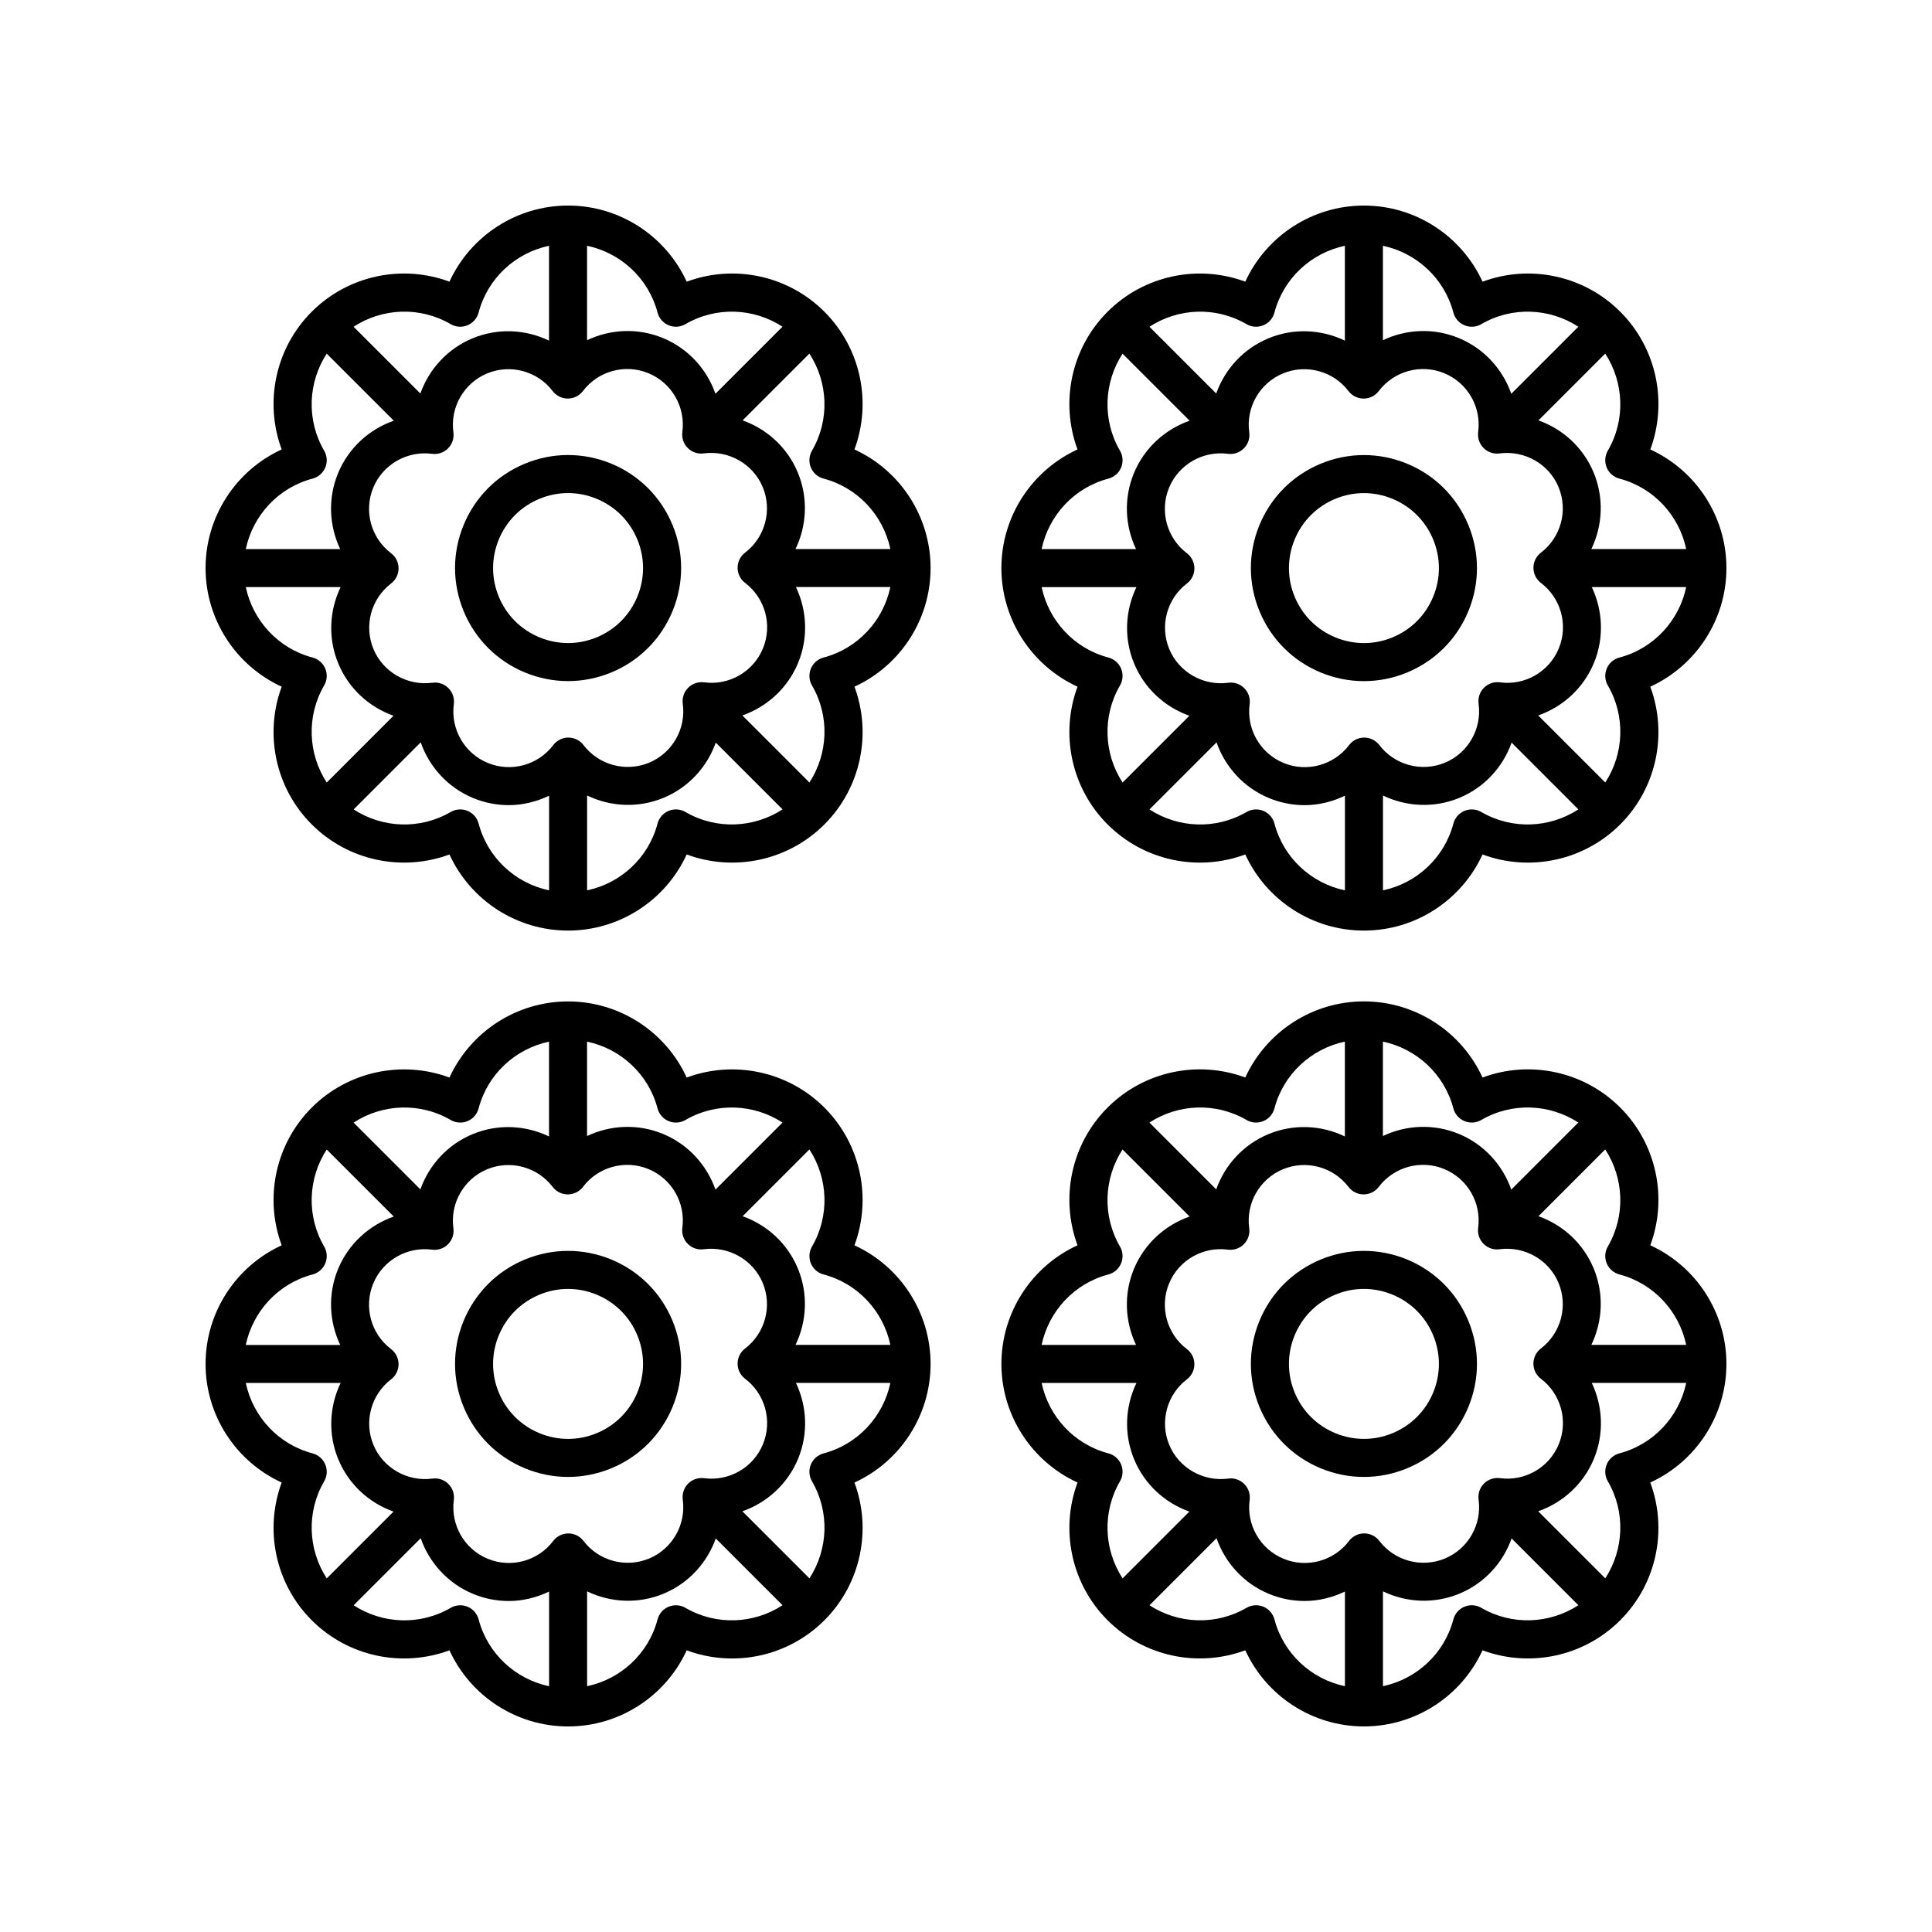
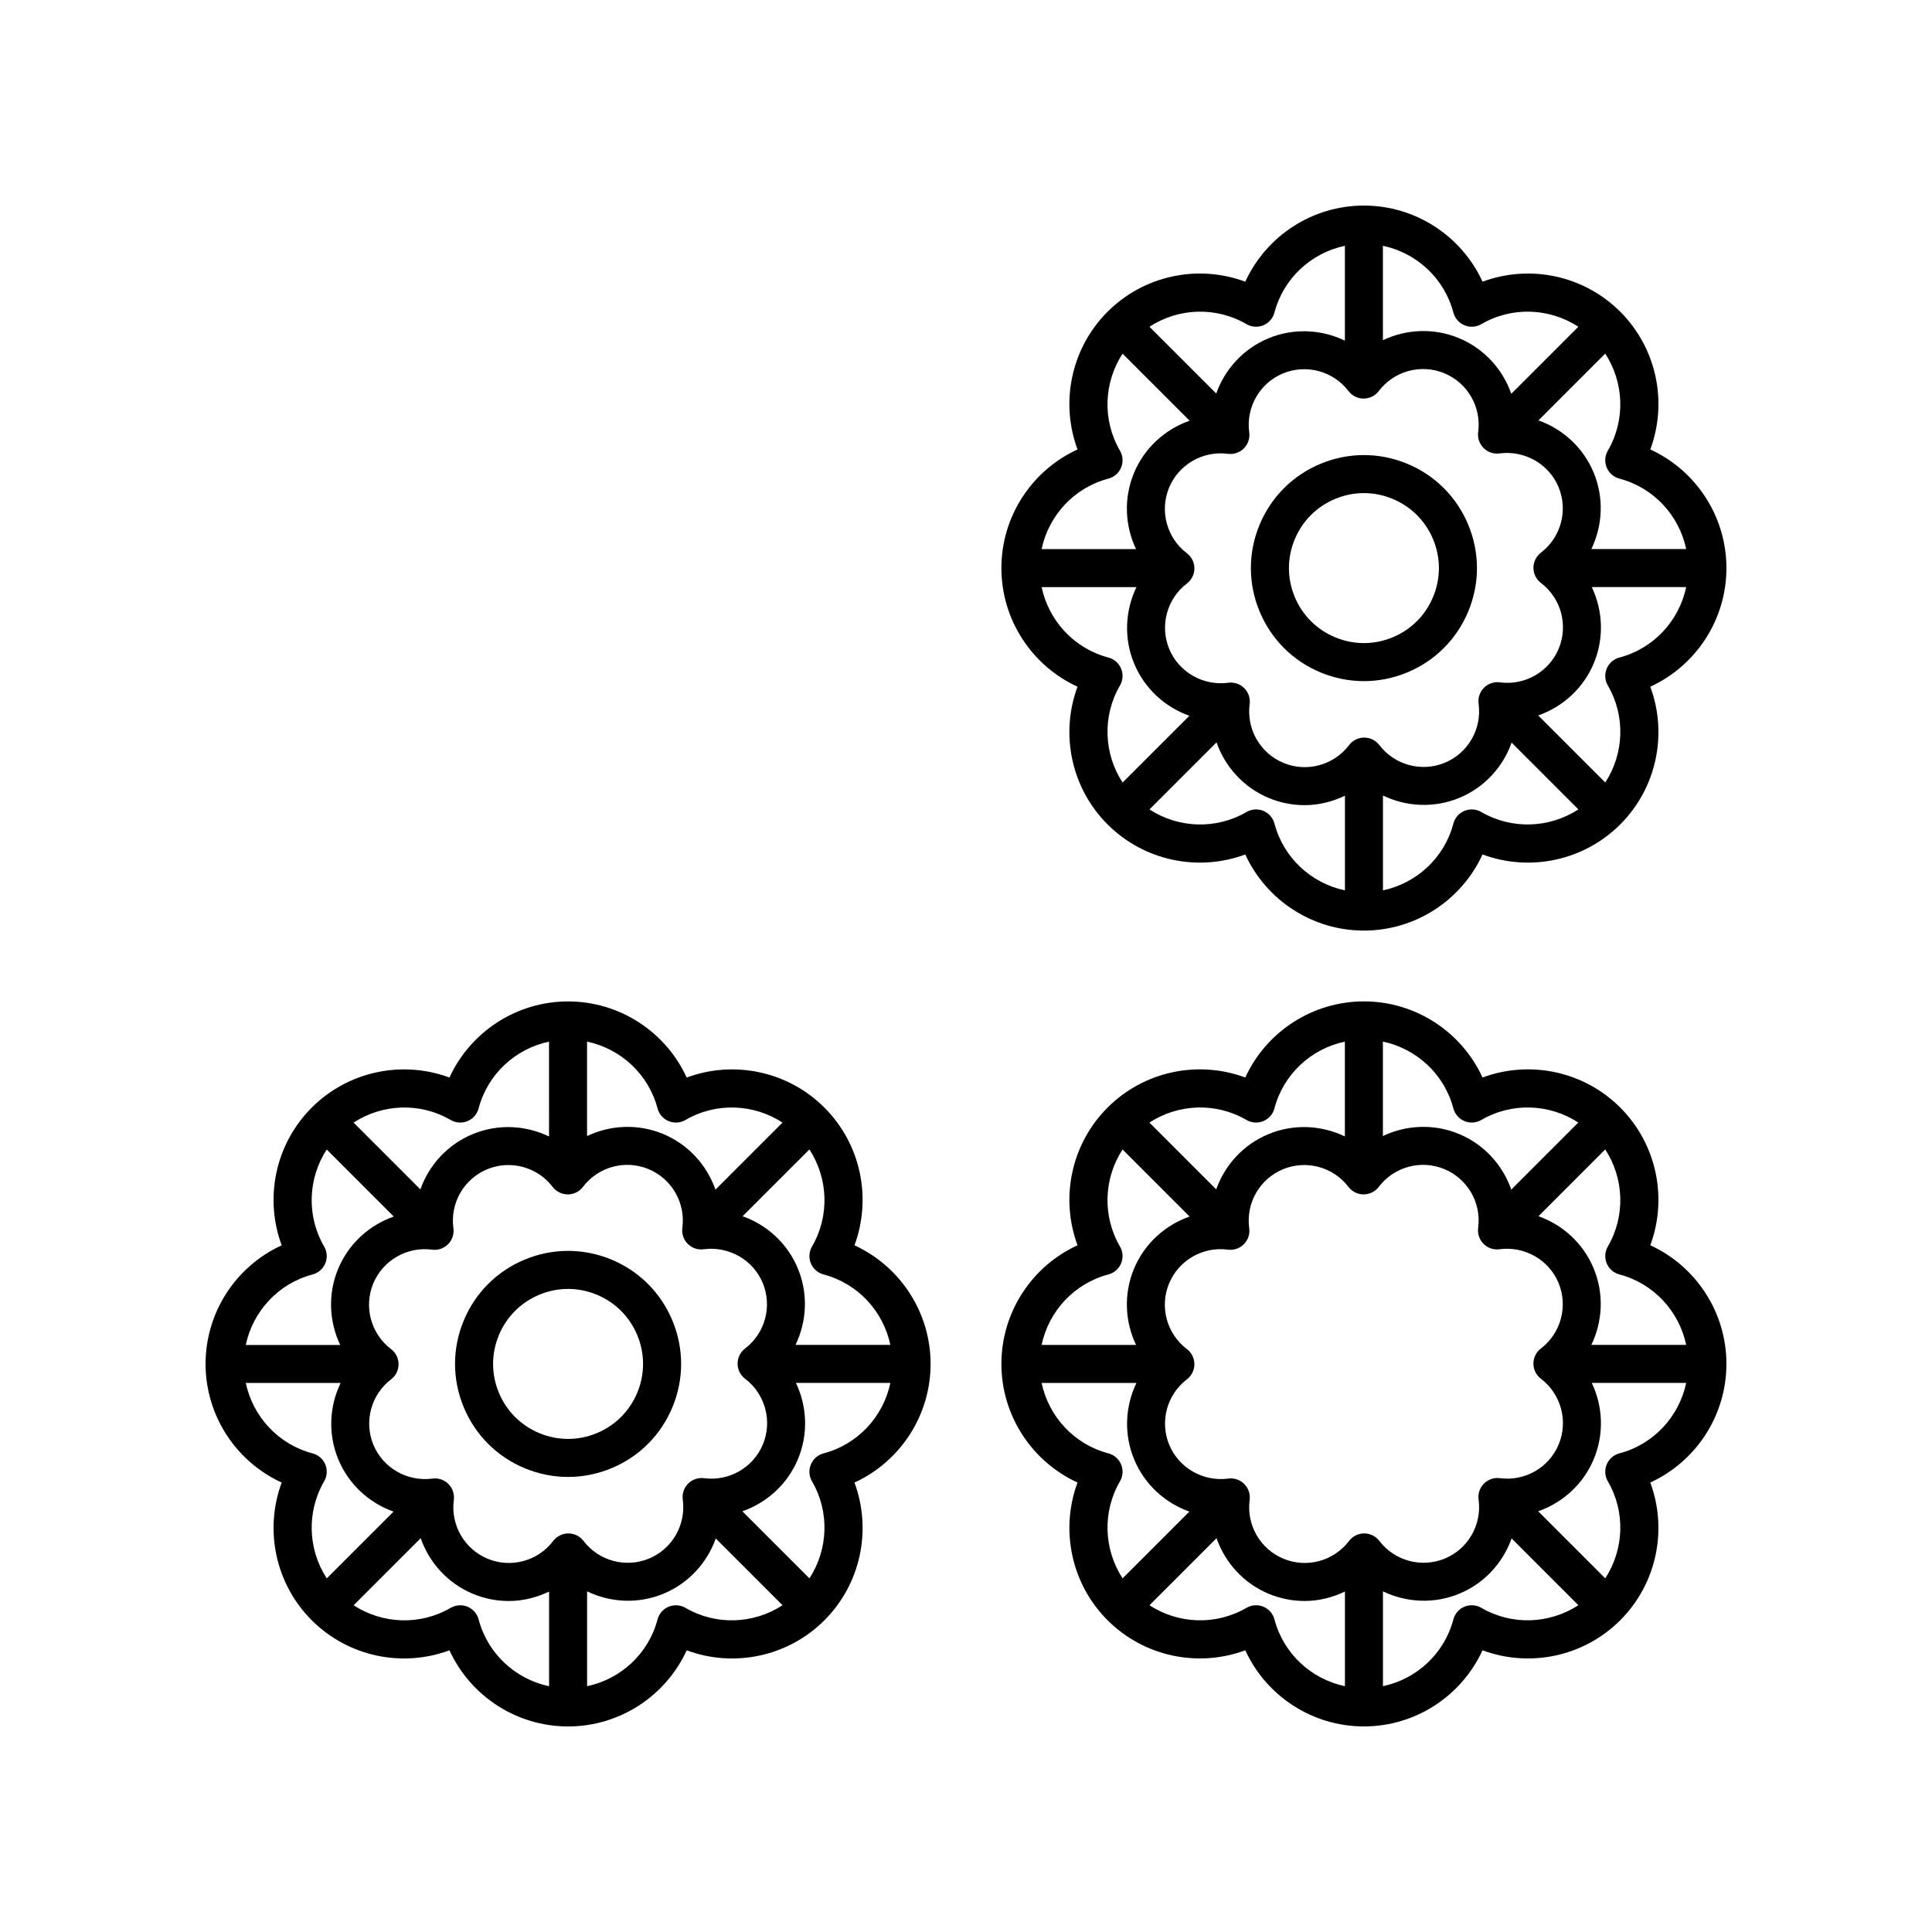
<svg xmlns="http://www.w3.org/2000/svg" fill="#000000" width="800px" height="800px" version="1.1" viewBox="144 144 512 512">
  <g>
-     <path d="m283.13 322.22c3.684 1.516 7.551 2.277 11.414 2.277 3.898 0 7.793-0.773 11.5-2.312 7.387-3.07 13.133-8.836 16.184-16.227 3.051-7.394 3.035-15.531-0.035-22.914-3.07-7.387-8.836-13.133-16.227-16.184-7.398-3.039-15.531-3.031-22.914 0.035-7.387 3.07-13.133 8.836-16.184 16.227-3.051 7.394-3.035 15.531 0.035 22.914 3.07 7.387 8.836 13.133 16.227 16.184zm-6.941-35.25c2.023-4.906 5.832-8.727 10.734-10.766 2.457-1.023 5.039-1.535 7.625-1.535 2.562 0 5.125 0.508 7.57 1.516 4.906 2.023 8.727 5.832 10.762 10.73 0.004 0 0.004 0 0.004 0.004 2.035 4.894 2.047 10.293 0.02 15.199-2.023 4.906-5.832 8.727-10.734 10.766-4.887 2.035-10.281 2.047-15.199 0.02-4.906-2.023-8.727-5.832-10.766-10.734-2.035-4.898-2.043-10.297-0.016-15.199z" />
-     <path d="m218.65 325.98c-4.633 12.508-1.703 26.828 7.965 36.496 9.672 9.668 23.996 12.609 36.496 7.965 5.559 12.117 17.762 20.172 31.434 20.172 13.676 0 25.879-8.055 31.438-20.172 12.5 4.644 26.828 1.703 36.496-7.965 9.668-9.668 12.602-23.988 7.965-36.496 12.117-5.559 20.172-17.762 20.172-31.438 0-13.672-8.055-25.875-20.172-31.434 4.633-12.508 1.703-26.828-7.965-36.496-9.668-9.672-23.996-12.609-36.496-7.965-5.559-12.121-17.762-20.172-31.438-20.172-13.672 0-25.875 8.055-31.434 20.172-12.5-4.644-26.824-1.707-36.496 7.965-9.668 9.668-12.602 23.988-7.965 36.496-12.121 5.559-20.172 17.762-20.172 31.434 0 13.676 8.051 25.879 20.172 31.438zm-9.512-26.395h25.129c-2.996 6.231-3.391 13.59-0.602 20.285 2.758 6.633 8.172 11.523 14.621 13.812l-17.695 17.699c-4.977-7.641-5.422-17.594-0.688-25.727 0.793-1.359 0.898-3.012 0.301-4.461-0.602-1.453-1.852-2.543-3.371-2.941-9.09-2.398-15.809-9.746-17.695-18.668zm49.363-35.32c1.555 0.207 3.129-0.324 4.234-1.438 1.113-1.117 1.637-2.688 1.422-4.246-0.91-6.629 2.762-13.047 8.93-15.617 6.18-2.559 13.312-0.645 17.379 4.68 0.953 1.246 2.434 1.977 4.004 1.977h0.012c1.574-0.004 3.055-0.738 4.004-1.992 4.043-5.328 11.191-7.277 17.359-4.723 6.18 2.547 9.875 8.961 8.984 15.59-0.207 1.559 0.324 3.129 1.438 4.234 1.113 1.113 2.66 1.648 4.246 1.422 6.598-0.855 13.043 2.762 15.617 8.93 2.562 6.168 0.641 13.312-4.68 17.379-1.25 0.953-1.984 2.441-1.977 4.016 0.004 1.574 0.738 3.055 1.992 4.004 5.332 4.043 7.273 11.184 4.723 17.359-2.547 6.184-8.98 9.883-15.59 8.984-1.555-0.203-3.129 0.324-4.234 1.438-1.113 1.117-1.637 2.688-1.422 4.246 0.91 6.629-2.762 13.047-8.93 15.617-6.18 2.555-13.32 0.641-17.379-4.676-0.953-1.25-2.434-1.984-4.004-1.984h-0.012c-1.57 0-3.055 0.738-4.004 1.992-4.039 5.332-11.18 7.281-17.359 4.723-6.18-2.547-9.875-8.961-8.984-15.59 0.207-1.559-0.324-3.129-1.438-4.234-0.949-0.949-2.234-1.473-3.559-1.473-0.227 0-0.457 0.016-0.688 0.051-6.582 0.871-13.047-2.762-15.617-8.93-2.562-6.176-0.645-13.32 4.676-17.379 1.254-0.953 1.984-2.441 1.984-4.016-0.004-1.57-0.738-3.055-1.992-4.004-5.332-4.043-7.273-11.184-4.723-17.359 2.543-6.176 8.996-9.852 15.586-8.98zm12.34 97.992c-0.398-1.52-1.492-2.769-2.941-3.371-0.621-0.254-1.273-0.383-1.93-0.383-0.879 0-1.758 0.23-2.535 0.684-8.129 4.734-18.074 4.285-25.715-0.684l17.77-17.773c2.285 6.523 7.215 12 13.918 14.77 3.059 1.266 6.269 1.871 9.438 1.871 3.707 0 7.332-0.914 10.668-2.5v25.086c-8.926-1.883-16.273-8.605-18.672-17.699zm54.816-3.07c-1.352-0.793-3.012-0.895-4.461-0.301-1.453 0.602-2.543 1.852-2.941 3.371-2.398 9.094-9.746 15.812-18.668 17.695v-25.133c6.231 2.996 13.598 3.387 20.285 0.602 6.637-2.758 11.523-8.176 13.812-14.625l17.695 17.695c-7.644 4.977-17.594 5.426-25.723 0.695zm36.602-40.934c-1.52 0.398-2.769 1.492-3.371 2.941-0.602 1.453-0.492 3.106 0.301 4.461 4.734 8.129 4.289 18.074-0.68 25.715l-17.77-17.77c6.519-2.285 12-7.215 14.766-13.918 2.738-6.641 2.367-13.926-0.574-20.109h25.027c-1.883 8.93-8.605 16.281-17.699 18.68zm17.695-28.754h-25.133c3-6.227 3.387-13.586 0.602-20.281-2.758-6.637-8.176-11.523-14.625-13.812l17.699-17.699c4.977 7.641 5.422 17.594 0.688 25.727-0.793 1.359-0.898 3.012-0.301 4.461 0.602 1.453 1.852 2.543 3.371 2.941 9.094 2.398 15.812 9.746 17.699 18.664zm-61.699-62.668c0.398 1.52 1.492 2.769 2.941 3.371 1.453 0.602 3.109 0.492 4.461-0.301 8.129-4.734 18.074-4.289 25.715 0.68l-17.77 17.77c-2.285-6.519-7.215-12-13.918-14.766-6.637-2.742-13.926-2.371-20.109 0.57v-25.027c8.93 1.891 16.281 8.609 18.68 17.703zm-54.82 3.07c1.352 0.793 3.008 0.898 4.461 0.301 1.453-0.602 2.543-1.852 2.941-3.371 2.398-9.094 9.742-15.809 18.66-17.695v25.133c-6.231-3-13.59-3.387-20.281-0.602-6.633 2.758-11.523 8.172-13.812 14.621l-17.699-17.695c7.648-4.981 17.598-5.43 25.73-0.691zm-36.602 40.938c1.52-0.398 2.769-1.492 3.371-2.941 0.602-1.453 0.492-3.106-0.301-4.461-4.734-8.129-4.289-18.074 0.68-25.715l17.773 17.77c-6.523 2.285-12 7.215-14.77 13.918-2.738 6.637-2.367 13.922 0.57 20.102h-25.023c1.887-8.926 8.605-16.273 17.699-18.672z" />
    <path d="m516.87 266.87c-7.398-3.039-15.531-3.031-22.914 0.035-7.387 3.07-13.133 8.836-16.184 16.227-3.051 7.394-3.035 15.531 0.035 22.914 3.07 7.387 8.836 13.133 16.227 16.184 3.684 1.516 7.551 2.277 11.414 2.277 3.898 0 7.793-0.773 11.5-2.312 7.387-3.07 13.133-8.836 16.184-16.227 3.051-7.394 3.035-15.531-0.035-22.914-3.07-7.387-8.836-13.133-16.227-16.184zm6.945 35.254c-2.023 4.906-5.832 8.727-10.734 10.766-4.887 2.035-10.281 2.047-15.199 0.02-4.906-2.023-8.727-5.832-10.766-10.734-2.035-4.894-2.047-10.293-0.02-15.199 2.023-4.906 5.832-8.727 10.734-10.766 2.457-1.023 5.039-1.535 7.625-1.535 2.562 0 5.125 0.508 7.57 1.516 4.906 2.023 8.727 5.832 10.762 10.73 0.004 0 0.004 0 0.004 0.004 2.039 4.894 2.047 10.293 0.023 15.199z" />
    <path d="m581.35 263.11c4.633-12.508 1.703-26.828-7.965-36.496-9.672-9.672-23.996-12.609-36.496-7.965-5.562-12.121-17.766-20.172-31.438-20.172-13.676 0-25.879 8.055-31.438 20.172-12.5-4.644-26.824-1.707-36.496 7.965-9.668 9.668-12.602 23.988-7.965 36.496-12.117 5.559-20.172 17.762-20.172 31.434 0 13.676 8.055 25.879 20.172 31.438-4.633 12.508-1.703 26.828 7.965 36.496 9.672 9.668 23.996 12.609 36.496 7.965 5.559 12.117 17.762 20.172 31.438 20.172 13.672 0 25.875-8.055 31.434-20.172 12.5 4.644 26.824 1.703 36.496-7.965 9.668-9.668 12.602-23.988 7.965-36.496 12.121-5.559 20.176-17.762 20.176-31.438 0-13.672-8.055-25.875-20.172-31.434zm9.508 26.391h-25.133c3-6.227 3.387-13.586 0.602-20.281-2.758-6.633-8.172-11.523-14.621-13.812l17.695-17.699c4.977 7.641 5.422 17.594 0.688 25.727-0.793 1.359-0.898 3.012-0.301 4.461 0.602 1.453 1.852 2.543 3.371 2.941 9.094 2.398 15.812 9.746 17.699 18.664zm-49.359 35.324c-1.551-0.203-3.129 0.324-4.234 1.438-1.113 1.117-1.637 2.688-1.422 4.246 0.91 6.629-2.762 13.047-8.93 15.617-6.18 2.555-13.312 0.645-17.379-4.68-0.953-1.246-2.434-1.977-4.004-1.977h-0.012c-1.574 0.004-3.055 0.738-4.004 1.992-4.039 5.332-11.18 7.281-17.359 4.723-6.18-2.547-9.875-8.961-8.984-15.59 0.207-1.559-0.324-3.129-1.438-4.234-0.949-0.949-2.234-1.473-3.559-1.473-0.227 0-0.457 0.016-0.688 0.051-6.59 0.871-13.047-2.762-15.617-8.93-2.562-6.176-0.645-13.32 4.676-17.379 1.254-0.953 1.988-2.441 1.984-4.016 0-1.57-0.738-3.055-1.992-4.004-5.332-4.043-7.273-11.184-4.723-17.359 2.547-6.18 8.988-9.855 15.59-8.984 1.543 0.207 3.129-0.324 4.234-1.438 1.113-1.117 1.637-2.688 1.422-4.246-0.91-6.629 2.762-13.047 8.93-15.617 6.18-2.559 13.32-0.641 17.379 4.676 0.953 1.25 2.434 1.984 4.004 1.984h0.012c1.57-0.004 3.055-0.738 4.004-1.992 4.043-5.328 11.191-7.277 17.359-4.723 6.18 2.547 9.875 8.961 8.984 15.59-0.207 1.559 0.324 3.129 1.438 4.234 1.113 1.113 2.668 1.648 4.246 1.422 6.594-0.855 13.047 2.762 15.617 8.93 2.562 6.168 0.641 13.312-4.68 17.379-1.25 0.953-1.984 2.441-1.977 4.016 0.004 1.574 0.738 3.055 1.992 4.004 5.332 4.043 7.273 11.184 4.723 17.359-2.547 6.184-8.973 9.883-15.594 8.98zm-12.34-97.992c0.398 1.52 1.492 2.769 2.941 3.371 1.457 0.602 3.106 0.492 4.461-0.301 8.133-4.734 18.074-4.289 25.715 0.68l-17.77 17.773c-2.285-6.523-7.215-12-13.918-14.77-6.633-2.742-13.922-2.367-20.102 0.57v-25.023c8.922 1.887 16.273 8.605 18.672 17.699zm-54.82 3.07c1.352 0.793 3.008 0.898 4.461 0.301 1.453-0.602 2.543-1.852 2.941-3.371 2.398-9.094 9.746-15.812 18.668-17.695v25.133c-6.231-2.996-13.598-3.387-20.285-0.602-6.633 2.758-11.523 8.172-13.812 14.621l-17.699-17.695c7.644-4.981 17.59-5.43 25.727-0.691zm-36.602 40.938c1.52-0.398 2.769-1.492 3.371-2.941 0.602-1.453 0.492-3.106-0.301-4.461-4.734-8.129-4.289-18.074 0.68-25.715l17.773 17.77c-6.523 2.285-12 7.215-14.77 13.918-2.738 6.637-2.367 13.922 0.57 20.102h-25.023c1.887-8.926 8.605-16.273 17.699-18.672zm-17.695 28.746h25.129c-2.996 6.231-3.391 13.59-0.602 20.285 2.758 6.637 8.176 11.523 14.625 13.812l-17.699 17.699c-4.977-7.641-5.422-17.594-0.688-25.727 0.793-1.359 0.898-3.012 0.301-4.461-0.602-1.453-1.852-2.543-3.371-2.941-9.09-2.398-15.809-9.746-17.695-18.668zm61.703 62.672c-0.398-1.52-1.492-2.769-2.941-3.371-0.621-0.254-1.273-0.383-1.93-0.383-0.879 0-1.758 0.23-2.535 0.684-8.125 4.734-18.074 4.285-25.715-0.68l17.77-17.77c2.285 6.519 7.215 12 13.918 14.766 3.059 1.266 6.269 1.871 9.438 1.871 3.707 0 7.336-0.914 10.672-2.504v25.086c-8.926-1.883-16.277-8.605-18.676-17.699zm54.816-3.07c-1.359-0.793-3.008-0.895-4.461-0.301-1.453 0.602-2.543 1.852-2.941 3.371-2.398 9.094-9.742 15.809-18.66 17.695v-25.133c6.231 3 13.594 3.387 20.281 0.605 6.637-2.758 11.523-8.176 13.812-14.625l17.695 17.695c-7.648 4.973-17.594 5.422-25.727 0.691zm36.602-40.934c-1.52 0.398-2.769 1.492-3.371 2.941-0.602 1.453-0.492 3.106 0.301 4.461 4.734 8.129 4.289 18.074-0.68 25.715l-17.77-17.77c6.519-2.285 12-7.215 14.766-13.918 2.738-6.641 2.367-13.926-0.574-20.109h25.027c-1.883 8.93-8.605 16.281-17.699 18.68z" />
    <path d="m283.13 533.13c3.684 1.516 7.551 2.277 11.414 2.277 3.898 0 7.793-0.773 11.5-2.312 7.387-3.07 13.133-8.836 16.184-16.227 3.051-7.394 3.035-15.531-0.035-22.914-3.07-7.387-8.836-13.133-16.227-16.184-7.398-3.039-15.531-3.031-22.914 0.035-7.387 3.07-13.133 8.836-16.184 16.227-3.051 7.394-3.035 15.531 0.035 22.914 3.07 7.387 8.836 13.133 16.227 16.184zm-6.941-35.25c2.023-4.906 5.832-8.727 10.734-10.766 2.457-1.023 5.039-1.535 7.625-1.535 2.562 0 5.125 0.508 7.57 1.516 4.906 2.023 8.727 5.832 10.762 10.73 0.004 0 0.004 0 0.004 0.004 2.035 4.894 2.047 10.293 0.02 15.199-2.023 4.906-5.832 8.727-10.734 10.766-4.887 2.035-10.281 2.043-15.199 0.02-4.906-2.023-8.727-5.832-10.766-10.734-2.035-4.898-2.043-10.297-0.016-15.199z" />
    <path d="m218.65 536.89c-4.633 12.508-1.703 26.828 7.965 36.496 9.672 9.672 23.996 12.609 36.496 7.965 5.559 12.121 17.762 20.176 31.434 20.176 13.676 0 25.879-8.055 31.438-20.172 12.5 4.644 26.828 1.707 36.496-7.965 9.668-9.668 12.602-23.988 7.965-36.496 12.117-5.559 20.172-17.762 20.172-31.434 0-13.676-8.055-25.879-20.172-31.438 4.633-12.508 1.703-26.828-7.965-36.496-9.668-9.668-23.996-12.609-36.496-7.965-5.559-12.117-17.762-20.172-31.438-20.172-13.672 0-25.875 8.055-31.434 20.172-12.5-4.644-26.824-1.703-36.496 7.965-9.668 9.668-12.602 23.988-7.965 36.496-12.121 5.555-20.172 17.758-20.172 31.434 0 13.672 8.051 25.875 20.172 31.434zm-9.512-26.391h25.133c-3 6.227-3.387 13.586-0.602 20.281 2.758 6.633 8.172 11.523 14.621 13.812l-17.695 17.699c-4.977-7.641-5.422-17.594-0.688-25.727 0.793-1.359 0.898-3.012 0.301-4.461-0.602-1.453-1.852-2.543-3.371-2.941-9.094-2.398-15.812-9.746-17.699-18.664zm49.363-35.324c1.555 0.211 3.129-0.324 4.234-1.438 1.113-1.117 1.637-2.688 1.422-4.246-0.91-6.629 2.762-13.047 8.93-15.617 6.18-2.559 13.312-0.645 17.379 4.68 0.953 1.246 2.434 1.977 4.004 1.977h0.012c1.574-0.004 3.055-0.738 4.004-1.992 4.043-5.328 11.191-7.277 17.359-4.723 6.18 2.547 9.875 8.961 8.984 15.59-0.207 1.559 0.324 3.129 1.438 4.234 1.113 1.113 2.66 1.652 4.246 1.422 6.598-0.859 13.043 2.762 15.617 8.93 2.562 6.176 0.645 13.32-4.676 17.379-1.254 0.953-1.988 2.441-1.984 4.016 0 1.57 0.738 3.055 1.992 4.004 5.332 4.043 7.273 11.184 4.723 17.359-2.547 6.184-8.98 9.871-15.59 8.984-1.555-0.195-3.129 0.324-4.234 1.438-1.113 1.117-1.637 2.688-1.422 4.246 0.91 6.629-2.762 13.047-8.93 15.617-6.18 2.555-13.32 0.641-17.379-4.676-0.953-1.25-2.434-1.984-4.004-1.984h-0.012c-1.57 0.004-3.055 0.738-4.004 1.992-4.039 5.332-11.18 7.281-17.359 4.723-6.18-2.547-9.875-8.961-8.984-15.59 0.207-1.559-0.324-3.129-1.438-4.234-0.949-0.949-2.234-1.473-3.559-1.473-0.227 0-0.457 0.016-0.688 0.051-6.582 0.867-13.047-2.762-15.617-8.93-2.562-6.168-0.641-13.312 4.68-17.379 1.25-0.953 1.984-2.441 1.977-4.016-0.004-1.574-0.738-3.055-1.992-4.004-5.332-4.043-7.273-11.184-4.723-17.359 2.551-6.176 9.004-9.867 15.594-8.98zm12.34 97.992c-0.398-1.52-1.492-2.769-2.941-3.371-0.621-0.254-1.273-0.383-1.93-0.383-0.879 0-1.758 0.23-2.535 0.684-8.129 4.734-18.074 4.289-25.715-0.68l17.77-17.773c2.285 6.523 7.215 12 13.918 14.77 3.059 1.266 6.269 1.871 9.438 1.871 3.707 0 7.332-0.914 10.668-2.5v25.086c-8.926-1.887-16.273-8.609-18.672-17.703zm54.816-3.07c-1.352-0.789-3.012-0.898-4.461-0.301-1.453 0.602-2.543 1.852-2.941 3.371-2.398 9.094-9.746 15.812-18.668 17.695v-25.133c6.231 3 13.598 3.391 20.285 0.602 6.633-2.758 11.523-8.172 13.812-14.621l17.695 17.695c-7.644 4.977-17.594 5.426-25.723 0.691zm36.602-40.934c-1.52 0.398-2.769 1.492-3.371 2.941-0.602 1.453-0.492 3.106 0.301 4.461 4.734 8.129 4.289 18.074-0.68 25.715l-17.773-17.77c6.523-2.285 12-7.215 14.77-13.918 2.738-6.637 2.367-13.922-0.57-20.102h25.023c-1.883 8.922-8.605 16.273-17.699 18.672zm17.695-28.75h-25.129c2.996-6.231 3.391-13.59 0.602-20.285-2.758-6.637-8.176-11.523-14.625-13.812l17.699-17.699c4.977 7.641 5.422 17.594 0.688 25.727-0.793 1.359-0.898 3.012-0.301 4.461 0.602 1.453 1.852 2.543 3.371 2.941 9.094 2.398 15.809 9.746 17.695 18.668zm-61.699-62.672c0.398 1.52 1.492 2.769 2.941 3.371 1.453 0.602 3.109 0.488 4.461-0.301 8.129-4.734 18.074-4.289 25.715 0.68l-17.77 17.77c-2.285-6.519-7.215-12-13.918-14.766-6.637-2.738-13.926-2.367-20.109 0.574v-25.027c8.93 1.887 16.281 8.605 18.68 17.699zm-54.82 3.07c1.352 0.789 3.008 0.898 4.461 0.301 1.453-0.602 2.543-1.852 2.941-3.371 2.398-9.094 9.742-15.809 18.66-17.695l0.004 25.133c-6.231-3-13.59-3.391-20.281-0.602-6.637 2.758-11.523 8.176-13.812 14.625l-17.699-17.699c7.644-4.981 17.594-5.426 25.727-0.691zm-36.602 40.938c1.52-0.398 2.769-1.492 3.371-2.941 0.602-1.453 0.492-3.106-0.301-4.461-4.734-8.129-4.289-18.074 0.68-25.715l17.77 17.77c-6.519 2.285-12 7.215-14.766 13.918-2.738 6.641-2.367 13.926 0.574 20.109h-25.027c1.887-8.93 8.605-16.281 17.699-18.68z" />
-     <path d="m516.87 477.77c-7.398-3.039-15.531-3.031-22.914 0.035-7.387 3.07-13.133 8.836-16.184 16.227-3.051 7.394-3.035 15.531 0.035 22.914 3.07 7.387 8.836 13.133 16.227 16.184 3.684 1.516 7.551 2.277 11.414 2.277 3.898 0 7.793-0.773 11.5-2.312 7.387-3.07 13.133-8.836 16.184-16.227 3.051-7.394 3.035-15.531-0.035-22.914-3.07-7.387-8.836-13.133-16.227-16.184zm6.945 35.254c-2.023 4.906-5.832 8.727-10.734 10.766-4.887 2.035-10.281 2.043-15.199 0.02-4.906-2.023-8.727-5.832-10.766-10.734-2.035-4.894-2.047-10.293-0.02-15.199 2.023-4.906 5.832-8.727 10.734-10.766 2.457-1.023 5.039-1.535 7.625-1.535 2.562 0 5.125 0.508 7.57 1.516 4.906 2.023 8.727 5.832 10.762 10.73 0.004 0 0.004 0 0.004 0.004 2.039 4.894 2.047 10.293 0.023 15.199z" />
    <path d="m601.52 505.45c0-13.676-8.055-25.879-20.172-31.438 4.633-12.508 1.703-26.828-7.965-36.496-9.672-9.668-23.996-12.609-36.496-7.965-5.559-12.117-17.762-20.172-31.434-20.172-13.676 0-25.879 8.055-31.438 20.172-12.5-4.644-26.824-1.703-36.496 7.965-9.668 9.668-12.602 23.988-7.965 36.496-12.117 5.559-20.172 17.762-20.172 31.438 0 13.672 8.055 25.875 20.172 31.434-4.633 12.508-1.703 26.828 7.965 36.496 9.672 9.672 23.996 12.609 36.496 7.965 5.555 12.121 17.758 20.176 31.434 20.176 13.672 0 25.875-8.055 31.434-20.172 12.5 4.644 26.824 1.707 36.496-7.965 9.668-9.668 12.602-23.988 7.965-36.496 12.121-5.562 20.176-17.766 20.176-31.438zm-10.664-5.043h-25.129c2.996-6.231 3.391-13.59 0.602-20.285-2.758-6.633-8.172-11.523-14.621-13.812l17.695-17.699c4.977 7.641 5.422 17.594 0.688 25.727-0.793 1.359-0.898 3.012-0.301 4.461 0.602 1.453 1.852 2.543 3.371 2.941 9.094 2.398 15.809 9.746 17.695 18.668zm-49.359 35.32c-1.551-0.195-3.129 0.324-4.234 1.438-1.113 1.117-1.637 2.688-1.422 4.246 0.91 6.629-2.762 13.047-8.93 15.617-6.18 2.555-13.312 0.645-17.379-4.68-0.953-1.246-2.434-1.977-4.004-1.977h-0.012c-1.574 0.004-3.055 0.738-4.004 1.992-4.039 5.332-11.18 7.281-17.359 4.723-6.18-2.547-9.875-8.961-8.984-15.59 0.207-1.559-0.324-3.129-1.438-4.234-0.949-0.949-2.234-1.473-3.559-1.473-0.227 0-0.457 0.016-0.688 0.051-6.59 0.867-13.047-2.762-15.617-8.93-2.562-6.168-0.641-13.312 4.68-17.379 1.25-0.953 1.984-2.441 1.977-4.016-0.004-1.574-0.738-3.055-1.992-4.004-5.332-4.043-7.273-11.184-4.723-17.359 2.547-6.18 8.988-9.871 15.59-8.984 1.543 0.211 3.129-0.324 4.234-1.438 1.113-1.117 1.637-2.688 1.422-4.246-0.91-6.629 2.762-13.047 8.93-15.617 6.18-2.559 13.32-0.641 17.379 4.676 0.953 1.25 2.434 1.984 4.004 1.984h0.012c1.57 0 3.055-0.738 4.004-1.992 4.043-5.328 11.191-7.277 17.359-4.723 6.18 2.547 9.875 8.961 8.984 15.59-0.207 1.559 0.324 3.129 1.438 4.234 1.113 1.113 2.668 1.652 4.246 1.422 6.594-0.859 13.047 2.762 15.617 8.93 2.562 6.176 0.645 13.32-4.676 17.379-1.254 0.953-1.984 2.441-1.984 4.016 0.004 1.57 0.738 3.055 1.992 4.004 5.332 4.043 7.273 11.184 4.723 17.359-2.539 6.184-8.965 9.867-15.586 8.98zm-12.34-97.992c0.398 1.52 1.492 2.769 2.941 3.371 1.457 0.602 3.106 0.488 4.461-0.301 8.133-4.734 18.074-4.289 25.715 0.68l-17.77 17.773c-2.285-6.523-7.215-12-13.918-14.77-6.633-2.738-13.922-2.367-20.102 0.57v-25.023c8.922 1.887 16.273 8.605 18.672 17.699zm-54.82 3.07c1.352 0.789 3.008 0.898 4.461 0.301 1.453-0.602 2.543-1.852 2.941-3.371 2.398-9.094 9.746-15.812 18.668-17.695v25.129c-6.231-3-13.598-3.387-20.285-0.598-6.637 2.758-11.523 8.176-13.812 14.625l-17.699-17.699c7.644-4.981 17.59-5.426 25.727-0.691zm-36.602 40.938c1.52-0.398 2.769-1.492 3.371-2.941 0.602-1.453 0.492-3.106-0.301-4.461-4.734-8.129-4.289-18.074 0.68-25.715l17.77 17.77c-6.519 2.285-12 7.215-14.766 13.918-2.738 6.641-2.367 13.926 0.574 20.109h-25.027c1.887-8.93 8.605-16.281 17.699-18.68zm-17.695 28.75h25.133c-3 6.227-3.387 13.586-0.602 20.281 2.758 6.637 8.176 11.523 14.625 13.812l-17.699 17.699c-4.977-7.641-5.422-17.594-0.688-25.727 0.793-1.359 0.898-3.012 0.301-4.461-0.602-1.453-1.852-2.543-3.371-2.941-9.094-2.398-15.812-9.746-17.699-18.664zm61.703 62.668c-0.398-1.52-1.492-2.769-2.941-3.371-0.621-0.254-1.273-0.383-1.93-0.383-0.879 0-1.758 0.23-2.535 0.684-8.129 4.734-18.078 4.289-25.715-0.68l17.77-17.77c2.285 6.519 7.215 12 13.918 14.766 3.059 1.266 6.269 1.871 9.438 1.871 3.707 0 7.336-0.914 10.672-2.504v25.086c-8.926-1.883-16.277-8.605-18.676-17.699zm54.816-3.07c-1.359-0.789-3.008-0.898-4.461-0.301-1.453 0.602-2.543 1.852-2.941 3.371-2.398 9.094-9.742 15.809-18.66 17.695v-25.133c6.231 3 13.594 3.391 20.281 0.602 6.633-2.758 11.523-8.172 13.812-14.621l17.695 17.695c-7.648 4.977-17.594 5.426-25.727 0.691zm36.602-40.934c-1.52 0.398-2.769 1.492-3.371 2.941-0.602 1.453-0.492 3.106 0.301 4.461 4.734 8.129 4.289 18.074-0.68 25.715l-17.773-17.77c6.523-2.285 12-7.215 14.77-13.918 2.738-6.637 2.367-13.922-0.57-20.102h25.023c-1.883 8.922-8.605 16.273-17.699 18.672z" />
  </g>
</svg>